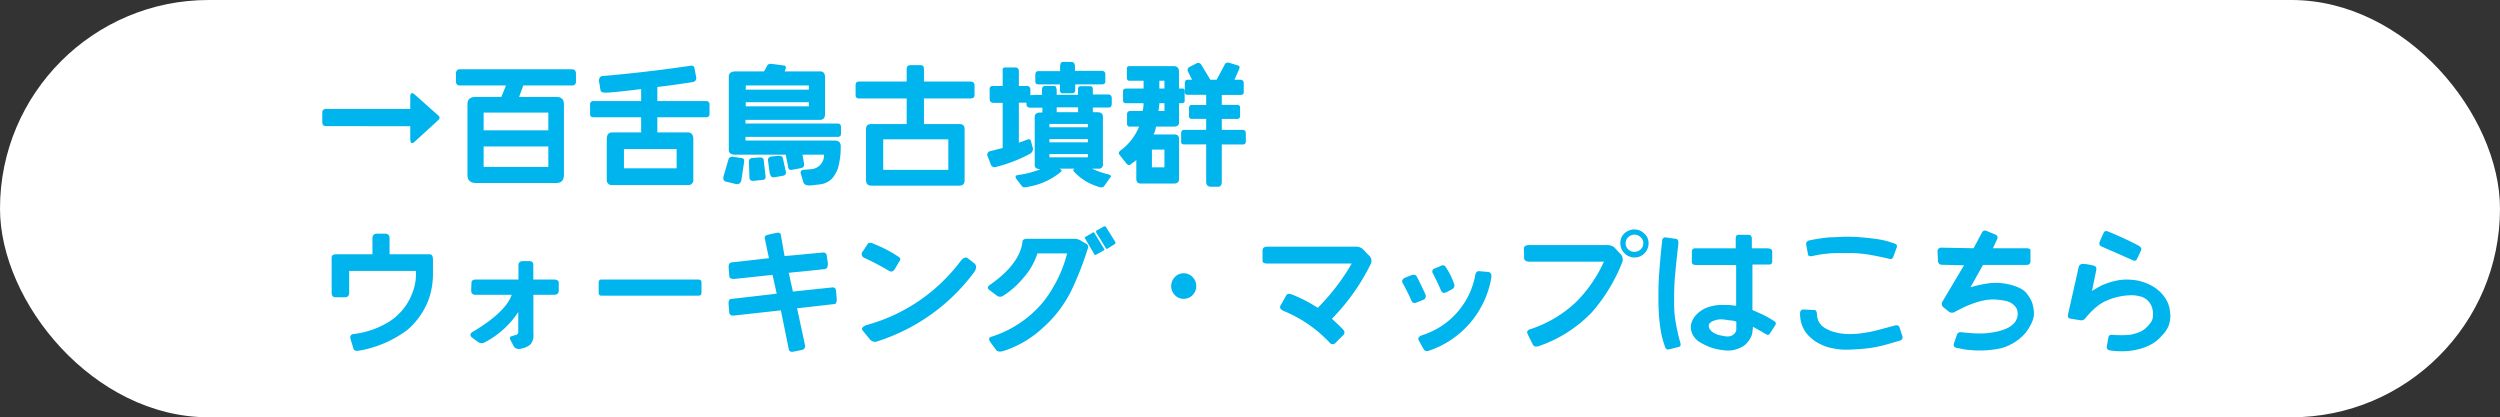
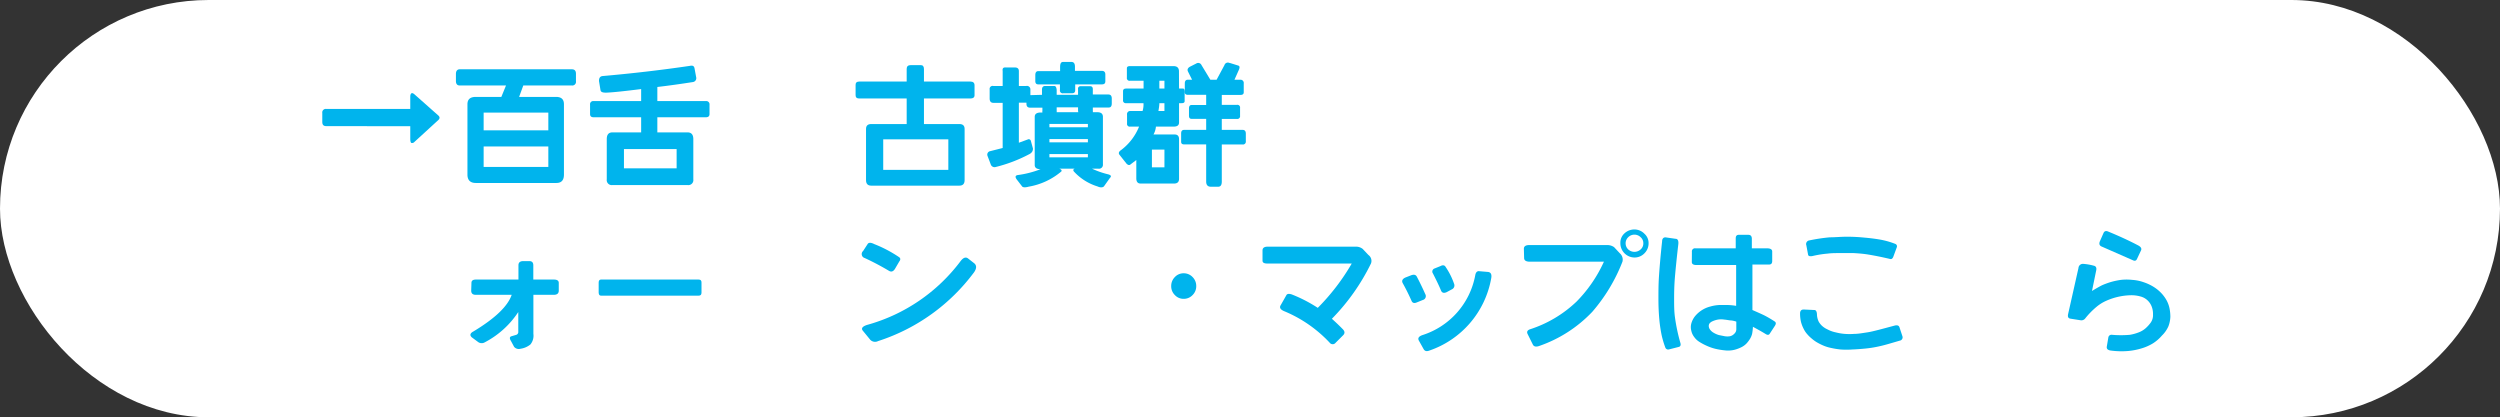
<svg xmlns="http://www.w3.org/2000/svg" viewBox="0 0 299.5 49.99">
  <rect x="0" y="0" width="299.5" height="49.99" fill="#333333" stroke="none" />
  <defs>
    <style>.cls-1{fill:#fff;}.cls-2{fill:#00b4ed;}</style>
  </defs>
  <g id="レイヤー_2" data-name="レイヤー 2">
    <g id="レイヤー_2-2" data-name="レイヤー 2">
      <rect class="cls-1" width="299.5" height="49.99" rx="25" />
      <path class="cls-2" d="M39.08,15.11c-.32,0-.47-.16-.47-.5V13.53a.42.42,0,0,1,.47-.48H49.15V11.61c0-.23.05-.37.14-.43s.22,0,.36.12l2.82,2.5c.25.2.25.41,0,.62L49.65,17a.37.37,0,0,1-.34.13c-.1,0-.16-.2-.16-.51v-1.5Z" />
      <path class="cls-2" d="M67.56,12.49v8.43c0,.67-.3,1-.91,1H57c-.65,0-1-.33-1-1V12.49c0-.59.33-.88,1-.88h3.06l.56-1.37H55.06c-.28,0-.43-.18-.44-.5V8.86c0-.36.16-.55.44-.56H68.5c.34,0,.51.18.5.56v.88a.44.44,0,0,1-.5.5H62.69l-.5,1.37h4.43C67.25,11.61,67.56,11.9,67.56,12.49Zm-9.62,1v2.12h7.75V13.49Zm0,4.06V20h7.75V17.55Z" />
      <path class="cls-2" d="M83.06,21.49a.6.6,0,0,1-.69.68h-9a.6.6,0,0,1-.68-.68V16.67c0-.54.22-.81.68-.81h3.44V14.05H71.12c-.29,0-.43-.13-.43-.38V12.55a.38.38,0,0,1,.43-.44h5.69V10.67c-2,.25-3.38.4-4.2.43-.41,0-.63-.07-.67-.3l-.18-1.09c0-.36.11-.56.43-.6q5.28-.46,10.46-1.22c.31-.07.49,0,.55.27l.2,1.08a.47.47,0,0,1-.39.59c-1.47.23-2.89.43-4.26.59v1.69h5.81a.39.39,0,0,1,.44.44v1.12c0,.25-.15.38-.44.38H78.75v1.81h3.62q.69,0,.69.81Zm-8.31-3.63v2.31h6.31V17.86Z" />
-       <path class="cls-2" d="M87.25,19.17c.07-.32.29-.44.65-.37l.85.12c.3,0,.44.18.4.44l-.32,2.13c-.06.43-.28.62-.66.56l-1.27-.31q-.37-.15-.18-.75ZM94,7.86c.15.06.19.19.12.38L94,8.55h4.22c.41,0,.62.23.62.69v4.43c0,.46-.21.69-.62.69H89.31v.44h11.06c.25,0,.38.15.38.44V16c0,.27-.13.4-.38.4H89.31v.44H100q.78,0,.72.81a9.38,9.38,0,0,1-.32,2.45,3.76,3.76,0,0,1-.72,1.29,2.42,2.42,0,0,1-1.46.7l-1.17.13c-.45,0-.72-.1-.8-.38l-.34-1.12c0-.23.11-.36.4-.38l.74-.06a1.68,1.68,0,0,0,1.67-1.75H96.14l.2,1.19c0,.21-.11.35-.4.43l-1,.18c-.27.07-.44,0-.5-.24l-.31-1.56H88.11c-.53,0-.8-.19-.8-.56V9.17c0-.39.27-.6.8-.62h3.42l.39-.69c.1-.19.32-.25.66-.19Zm-4.66,2.38v.5h7.56v-.5Zm0,2v.5h7.56v-.5Zm.38,7.12c0-.27.14-.41.45-.44l.86-.06c.31,0,.47.12.47.38l.2,1.75c.06.34,0,.53-.33.56l-1.14.12c-.29,0-.44-.12-.45-.43ZM92,19.17c0-.25.16-.4.53-.43l.68-.07c.34,0,.53.06.57.25l.33,1.5c.12.34,0,.55-.26.63l-1.11.19c-.28.06-.47-.15-.55-.63Z" />
      <path class="cls-2" d="M102.5,10.16c0-.26.14-.39.44-.39h5.68V8.24c0-.29.17-.44.5-.44h1.19c.25,0,.38.16.38.47v1.5h5.56c.33,0,.5.15.5.45v1.19c0,.26-.17.39-.5.39h-5.56v3.06h4.25c.41,0,.62.2.62.58v6.14c0,.44-.21.66-.62.66H104.37c-.41,0-.62-.22-.62-.66V15.44c0-.38.21-.58.62-.58h4.25V11.8h-5.68c-.3,0-.44-.13-.44-.39Zm3.31,6.53v3.66h7.8V16.69Z" />
      <path class="cls-2" d="M120.12,10.3V8.5c-.05-.3.07-.44.35-.42h1.09c.32,0,.49.12.5.42v1.8h.88a.41.41,0,0,1,.5.41V11.8c0,.34-.17.51-.5.5l-.88,0V17.1l1.06-.39a.26.26,0,0,1,.38.18l.25.91c0,.29-.13.53-.5.7A17.53,17.53,0,0,1,119.31,20a.48.48,0,0,1-.62-.31l-.38-1a.42.42,0,0,1,.31-.58l1.5-.38V12.32H119c-.29,0-.44-.18-.44-.52V10.71a.36.36,0,0,1,.44-.41Zm4.71,1.06v-.62c0-.27.11-.42.34-.44h1.14c.17,0,.26.19.28.5v.56h2.56v-.69a.29.29,0,0,1,.33-.34h1.13c.21,0,.31.12.31.36v.63h1.86c.27,0,.41.16.41.48v.59c0,.33-.12.49-.36.49h-1.91l0,.42a.33.33,0,0,1,0,.14h.5c.45,0,.69.15.71.52v5.73a.47.47,0,0,1-.53.52h-.77a9.91,9.91,0,0,0,1.95.68c.34.1.39.24.18.44l-.71,1c-.16.15-.43.16-.78,0a6.35,6.35,0,0,1-2.83-1.8c-.1-.15-.07-.26.11-.32h-1.84c.23.08.31.19.25.32a8.16,8.16,0,0,1-3.91,1.83q-.57.16-.78,0l-.64-.83c-.25-.32-.21-.51.11-.56a11.86,11.86,0,0,0,2.72-.7c-.47,0-.7-.18-.7-.5V14c0-.37.27-.54.82-.52h.1a.56.56,0,0,1,0-.2v-.38h-1.46c-.31,0-.46-.16-.45-.5v-.62a.36.36,0,0,1,.42-.38Zm2.53-3.94h1q.44,0,.42.63v.44H132q.44,0,.42.48v.77c0,.25-.13.37-.42.37h-3.19v.69c0,.26-.13.39-.42.37h-1a.33.33,0,0,1-.41-.37v-.69h-2.59c-.23,0-.35-.12-.36-.37V9q0-.48.36-.48H127V8.05C127,7.63,127.09,7.42,127.36,7.42Zm-1.64,7.43v.4h4.61v-.4Zm0,1.81v.39h4.61v-.39Zm0,1.8v.39h4.61v-.39Zm3.43-5.22v-.38h-2.56v.38a1.15,1.15,0,0,1,0,.2h2.59A1,1,0,0,1,129.15,13.24Z" />
      <path class="cls-2" d="M141.25,10.61h.48c.13,0,.19.13.19.38v1.12c0,.17-.12.25-.36.25h-.31v2.31c0,.34-.21.5-.66.5h-2.11a2.37,2.37,0,0,1-.29.94h2.53c.35,0,.53.19.53.56v4.75q0,.57-.6.57h-4c-.35,0-.52-.21-.52-.63V19.17l-.75.57c-.14.08-.28,0-.42-.13l-.84-1.06c-.15-.19-.09-.38.17-.56a6.6,6.6,0,0,0,2.17-2.82h-1.08a.32.32,0,0,1-.36-.37V13.74a.38.38,0,0,1,.43-.44h1.43a2.75,2.75,0,0,0,.11-.94h-2.09a.32.32,0,0,1-.36-.37V10.92c0-.2.12-.31.36-.31H137V9.67h-1.61A.32.32,0,0,1,135,9.3V8.17c0-.16.12-.25.36-.25h5.22q.66,0,.66.63ZM138,17.92v2.13h1.5V17.92Zm.89-5.56c0,.35-.07.66-.11.94h.72v-.94Zm0-2.69v.94h.61V9.67Zm8.47-2.12,1,.31c.16.06.18.23.06.5l-.53,1.19h.75A.39.39,0,0,1,149,10v1.06c0,.21-.13.31-.38.31h-2.25v1.19h1.82a.32.32,0,0,1,.37.37v.94a.33.33,0,0,1-.37.38h-1.82v1.31h2.5c.25,0,.38.15.38.44v.93a.34.34,0,0,1-.38.38h-2.5v4.44c0,.41-.14.62-.43.62h-.88c-.37,0-.56-.21-.56-.62V17.3h-2.63c-.25,0-.37-.1-.37-.31V16c0-.29.1-.44.37-.44h2.63V14.24h-1.75c-.21,0-.31-.13-.31-.38V13c0-.28.1-.42.31-.42h1.75V11.36h-2.19c-.25,0-.37-.1-.37-.31V10c0-.3.12-.45.37-.45h.5l-.5-1c-.1-.23,0-.42.25-.56l.75-.38a.43.43,0,0,1,.63.19L145,9.55h.75l.94-1.75A.43.43,0,0,1,147.31,7.55Z" />
-       <path class="cls-2" d="M39.73,30.86c0-.27.2-.4.6-.4h4.29V28.53q0-.54.6-.54h.87c.39,0,.58.18.58.54v1.93h4.81c.26,0,.39.23.39.68v1.74a9.24,9.24,0,0,1-.54,3.06,9,9,0,0,1-2.5,3.56A13.43,13.43,0,0,1,43.06,42c-.39.08-.61,0-.69-.15L42,40.64c-.1-.35,0-.56.33-.62a10.43,10.43,0,0,0,4.27-1.47A6.94,6.94,0,0,0,49.4,35.1a6,6,0,0,0,.43-2.41v-.23h-8v2.59c0,.37-.17.56-.49.56H40.17c-.29,0-.44-.19-.44-.56Z" />
      <path class="cls-2" d="M56.48,33.89c0-.27.18-.4.55-.4h5.08V31.78c0-.33.19-.5.59-.5h.72c.31,0,.47.17.47.5v1.71h2.45c.4,0,.6.13.6.4v.93c0,.33-.2.5-.6.5H63.9V40a1.65,1.65,0,0,1-.36,1.27,2.45,2.45,0,0,1-1.18.51.73.73,0,0,1-.77-.23l-.37-.69c-.2-.32-.18-.51.06-.58l.58-.17a.36.36,0,0,0,.23-.39V37.38A10.75,10.75,0,0,1,58,41.05a.73.73,0,0,1-.7-.06l-.77-.57c-.28-.25-.22-.5.18-.71q3.89-2.34,4.59-4.39H57c-.37,0-.55-.17-.55-.5Z" />
      <path class="cls-2" d="M72,35.42c-.18,0-.27-.12-.28-.37V33.86c0-.25.1-.37.28-.37H83.69c.25,0,.36.12.35.37v1.19c0,.25-.1.37-.35.37Z" />
-       <path class="cls-2" d="M87.94,33.42c-.36,0-.55-.08-.57-.37L87.29,32c0-.36.11-.54.4-.57l4.43-.5-.5-2.37c-.05-.22.08-.36.38-.44l1-.22c.33-.07.51,0,.55.28l.44,2.5,4.62-.43c.25,0,.4.11.44.39l.13.92c0,.43-.1.66-.44.69l-4.25.43.5,2.25,4.75-.5c.25,0,.39.12.42.43l.08.95c0,.39-.06.59-.31.62l-4.44.5.94,4.38a.47.47,0,0,1-.38.62l-.94.19c-.36.07-.57,0-.62-.31l-.94-4.63-5.69.63c-.31,0-.48-.11-.5-.44l-.08-1c0-.35.09-.54.33-.56l5.44-.63-.5-2.25Z" />
      <path class="cls-2" d="M115.08,31.28c.32-.42.62-.53.9-.31l.72.56c.32.26.31.62,0,1.08a23.18,23.18,0,0,1-11.5,8.25.8.8,0,0,1-.93-.14l-.91-1.11c-.23-.29,0-.52.53-.69A21,21,0,0,0,115.08,31.28ZM103.4,30.07l.54-.83c.11-.19.38-.21.79,0a15.1,15.1,0,0,1,3,1.58c.16.12.17.3,0,.51l-.52.89c-.21.32-.44.39-.72.22a31.56,31.56,0,0,0-2.9-1.53A.49.49,0,0,1,103.4,30.07Z" />
-       <path class="cls-2" d="M122.5,28.92c0-.2.21-.31.56-.31h5.56a1.53,1.53,0,0,1,.82.19l.75.44a.43.43,0,0,1,.12.56,37.36,37.36,0,0,1-1.9,4.88A14.48,14.48,0,0,1,125,39.21a12.54,12.54,0,0,1-4.79,2.84c-.43.12-.72.08-.88-.13l-.68-.93q-.33-.48.06-.63A13.21,13.21,0,0,0,123,38.1a12.31,12.31,0,0,0,3.25-3.83,15,15,0,0,0,1.59-3.91h-3.56a8.11,8.11,0,0,1-1.74,3,10,10,0,0,1-2.39,2.09.64.64,0,0,1-.68,0l-1-.75q-.3-.29.12-.57Q122.2,31.61,122.5,28.92Zm7.53-.54.86-.5a.13.13,0,0,1,.2,0l1.17,1.91c.06.09.06.16,0,.19l-1,.56a.17.17,0,0,1-.18-.11L130,28.58A.13.13,0,0,1,130,28.38Zm1.36-.77.89-.5c.07,0,.13,0,.19.05L133.62,29c0,.1,0,.16,0,.2l-.93.58a.13.13,0,0,1-.18,0l-1.17-1.91C131.29,27.73,131.3,27.67,131.39,27.61Z" />
      <path class="cls-2" d="M140.31,34.27a1.5,1.5,0,0,1,.44-1.08,1.41,1.41,0,0,1,1.06-.45,1.44,1.44,0,0,1,1.06.45,1.5,1.5,0,0,1,.44,1.08,1.47,1.47,0,0,1-.44,1.08,1.44,1.44,0,0,1-1.06.45,1.41,1.41,0,0,1-1.06-.45A1.47,1.47,0,0,1,140.31,34.27Z" />
      <path class="cls-2" d="M151.25,30c0-.3.21-.45.62-.45H162.5a1.28,1.28,0,0,1,.75.27l.69.73a.87.87,0,0,1,.31,1,25.2,25.2,0,0,1-4.69,6.64c.36.32.8.73,1.31,1.25.24.25.26.47.07.69l-.94.94a.44.44,0,0,1-.69,0,15.69,15.69,0,0,0-5.44-3.78c-.49-.2-.63-.45-.43-.75l.68-1.2c.1-.15.3-.17.63-.07a17.32,17.32,0,0,1,3.12,1.61,26,26,0,0,0,4.07-5.31H151.81c-.37,0-.56-.11-.56-.34Z" />
      <path class="cls-2" d="M169.12,36.08c-.33-.75-.69-1.47-1.08-2.17-.15-.29,0-.51.32-.66L169,33c.37-.15.61-.1.74.15.33.63.67,1.32,1,2.07a.48.48,0,0,1-.29.72l-.72.29C169.44,36.36,169.23,36.3,169.12,36.08Zm9.16-3.5c.34.05.46.32.36.8A11.21,11.21,0,0,1,171.23,42c-.31.12-.53.07-.67-.16l-.56-1c-.19-.31-.05-.54.42-.7A9.3,9.3,0,0,0,176.73,33c.06-.37.23-.55.49-.51ZM173.2,32a8.49,8.49,0,0,1,1,2,.51.51,0,0,1-.28.67l-.61.33c-.35.16-.58.08-.69-.23-.24-.58-.56-1.23-.95-2a.39.39,0,0,1,.2-.61l.69-.28C172.86,31.72,173.07,31.76,173.2,32Z" />
      <path class="cls-2" d="M182.56,29.8c0-.29.22-.44.63-.44h9.43a1.4,1.4,0,0,1,.75.25l.69.74a1,1,0,0,1,.31,1,20.49,20.49,0,0,1-3.61,6,15.93,15.93,0,0,1-6.43,4.12c-.33.1-.55.05-.68-.16L183,40c-.12-.26,0-.44.26-.54a14.52,14.52,0,0,0,5.61-3.33,16.47,16.47,0,0,0,3.28-4.78h-8.87q-.67,0-.69-.42Zm11.56-.72a1.49,1.49,0,0,1,.5-1.13,1.73,1.73,0,0,1,1.22-.46A1.66,1.66,0,0,1,197,28a1.49,1.49,0,0,1,.5,1.13,1.67,1.67,0,0,1-.5,1.22,1.62,1.62,0,0,1-1.16.5,1.71,1.71,0,0,1-1.72-1.72Zm.63.06a1,1,0,0,0,.31.74,1.1,1.1,0,0,0,1.49,0,.94.94,0,0,0,.32-.74.93.93,0,0,0-.32-.72,1.05,1.05,0,0,0-1.49,0A1,1,0,0,0,194.75,29.14Z" />
      <path class="cls-2" d="M199.12,28.92c0-.35.19-.51.44-.48l1.19.17c.26,0,.36.27.31.67-.21,1.82-.34,3.14-.41,4s-.09,1.67-.09,2.47,0,1.55.1,2.26a21.44,21.44,0,0,0,.65,3.07c.08.27,0,.43-.19.48l-1.18.3a.36.36,0,0,1-.44-.24,11.24,11.24,0,0,1-.43-1.44,16.8,16.8,0,0,1-.28-1.88c-.07-.76-.11-1.58-.11-2.45s0-1.76.06-2.67S198.91,30.84,199.12,28.92Zm3.57,1.25a.37.37,0,0,1,.43-.42h4.82v-1.2c0-.28.12-.42.37-.42h1.13c.29,0,.43.16.43.48v1.14h1.82c.41,0,.62.13.62.38v1.14c0,.28-.12.42-.37.42h-2v5.45c.64.28,1.11.49,1.42.64a13.64,13.64,0,0,1,1.26.74c.16.11.16.29,0,.53L212,40c-.11.15-.27.15-.5,0-.49-.3-1-.58-1.5-.85a6,6,0,0,1-.1.86,2.31,2.31,0,0,1-.24.57,3.92,3.92,0,0,1-.41.55,2.25,2.25,0,0,1-.6.45,4.22,4.22,0,0,1-.84.32,3.22,3.22,0,0,1-1,.09,9,9,0,0,1-1.16-.17,5.75,5.75,0,0,1-1.15-.38,6.85,6.85,0,0,1-.91-.48,2.15,2.15,0,0,1-.62-.58,1.85,1.85,0,0,1-.35-.75,1.67,1.67,0,0,1,0-.88,2.44,2.44,0,0,1,.43-.85,3.49,3.49,0,0,1,1.85-1.18,4.66,4.66,0,0,1,1.09-.18c.32,0,.65,0,1,0a7.64,7.64,0,0,1,1,.1V31.75h-4.75c-.38,0-.56-.12-.56-.36Zm2.5,9.63a2.74,2.74,0,0,0,.73.34l.7.14a1.91,1.91,0,0,0,.64,0,1,1,0,0,0,.5-.29.73.73,0,0,0,.25-.51c0-.19,0-.5,0-.95a3.22,3.22,0,0,0-.59-.14c-.25,0-.53-.08-.83-.1a2.4,2.4,0,0,0-.81,0,2.92,2.92,0,0,0-.65.21.9.9,0,0,0-.35.28.55.55,0,0,0-.07.28.75.75,0,0,0,.08.31A1.28,1.28,0,0,0,205.19,39.8Z" />
      <path class="cls-2" d="M216.11,37.08l1.26.06c.18,0,.28.18.3.49a2.17,2.17,0,0,0,.22.92,2.28,2.28,0,0,0,.36.46,2.47,2.47,0,0,0,.68.45,3.62,3.62,0,0,0,1,.36A6.32,6.32,0,0,0,221,40a7.69,7.69,0,0,0,1.15,0c.45,0,1-.1,1.6-.19S225.5,39.4,227,39c.3-.07.48,0,.55.19l.36,1.09a.4.4,0,0,1-.32.53c-1,.29-1.71.51-2.29.64a13.49,13.49,0,0,1-1.76.3c-.59.06-1.14.1-1.66.12a9.82,9.82,0,0,1-1.36,0,9.5,9.5,0,0,1-1.17-.19,4.62,4.62,0,0,1-1-.32,6.44,6.44,0,0,1-.75-.39,4.15,4.15,0,0,1-.58-.43,4,4,0,0,1-.51-.5,2.86,2.86,0,0,1-.43-.64,4.19,4.19,0,0,1-.31-.79,4.31,4.31,0,0,1-.12-1.14C215.68,37.2,215.83,37.07,216.11,37.08Zm.29-7.69a.44.44,0,0,1,.36-.59,20.87,20.87,0,0,1,2.46-.37c.65,0,1.33-.07,2-.07a20.55,20.55,0,0,1,2.08.1c.7.06,1.33.14,1.92.24a9.53,9.53,0,0,1,1.84.52.31.31,0,0,1,.17.42l-.42,1.14c-.09.2-.21.29-.36.25-1.09-.26-2-.43-2.6-.53s-1.24-.15-1.8-.18l-1.63,0c-.52,0-1,0-1.46.06a12.71,12.71,0,0,0-1.68.26c-.41.11-.63.06-.67-.12Z" />
-       <path class="cls-2" d="M232.12,30.17a.44.44,0,0,1,.5-.5l3.82.07,1-1.88a.4.4,0,0,1,.56-.19l1.06.44a.38.38,0,0,1,.19.56l-.5,1.07h3.94c.37,0,.56.08.56.25V31.3c0,.29-.17.44-.5.44h-5.19l-1.5,2.68a14.68,14.68,0,0,1,1.87-.43,6.37,6.37,0,0,1,1.36-.1,6.86,6.86,0,0,1,1.09.12,7.07,7.07,0,0,1,1,.26,5.11,5.11,0,0,1,.82.37,2.29,2.29,0,0,1,.59.5c.14.19.28.39.41.6a3.39,3.39,0,0,1,.28.62,5.66,5.66,0,0,1,.15.72,2.64,2.64,0,0,1,0,.88,3.5,3.5,0,0,1-.34.93,8,8,0,0,1-.5.82,4.53,4.53,0,0,1-.6.65,5.29,5.29,0,0,1-.71.56,5.69,5.69,0,0,1-.85.47,5,5,0,0,1-1,.35,10.27,10.27,0,0,1-1.19.18,10.63,10.63,0,0,1-1.28.07,9.33,9.33,0,0,1-1.22-.07c-.37,0-.89-.12-1.56-.25-.31-.06-.4-.29-.25-.68l.31-.88a.43.43,0,0,1,.5-.31q1.44.15,2.1.15c.45,0,.88,0,1.32-.08a7,7,0,0,0,1.11-.2,5.89,5.89,0,0,0,.92-.32,2.9,2.9,0,0,0,.71-.45,1.74,1.74,0,0,0,.39-.46,2.26,2.26,0,0,0,.2-.52,1.72,1.72,0,0,0,0-.64,1.08,1.08,0,0,0-.25-.54,2,2,0,0,0-.43-.39,2,2,0,0,0-.63-.28,7.22,7.22,0,0,0-1-.16,5.56,5.56,0,0,0-1.22,0,8,8,0,0,0-1.19.25c-.37.11-.76.25-1.15.41s-.93.42-1.59.77a.64.64,0,0,1-.75,0l-.69-.56a.52.52,0,0,1-.06-.69l2.56-4.31-2.63-.06c-.33,0-.5-.2-.5-.57Z" />
      <path class="cls-2" d="M249,32.11a.53.53,0,0,1,.56-.5,6.68,6.68,0,0,1,1.38.25c.18.09.25.27.18.56l-.5,2.44c.52-.32.93-.55,1.21-.69a9.94,9.94,0,0,1,1-.37,9,9,0,0,1,1.25-.27,6.29,6.29,0,0,1,1.37,0,5,5,0,0,1,1.33.27,5.64,5.64,0,0,1,1.13.51,4.75,4.75,0,0,1,.93.72,4.23,4.23,0,0,1,.7.92,3.45,3.45,0,0,1,.37,1,5.21,5.21,0,0,1,.1,1,3.59,3.59,0,0,1-.23,1.13A3.55,3.55,0,0,1,259,40.2a4.86,4.86,0,0,1-1.07.93,5.69,5.69,0,0,1-1.32.59,8,8,0,0,1-1.66.33,9.68,9.68,0,0,1-2.12-.06c-.34-.06-.49-.22-.43-.5l.18-1.07a.38.38,0,0,1,.44-.31,12.28,12.28,0,0,0,2.14,0,5.24,5.24,0,0,0,1-.27,2.72,2.72,0,0,0,.82-.46,4.11,4.11,0,0,0,.66-.71,1.54,1.54,0,0,0,.29-1,2.42,2.42,0,0,0-.18-1,2,2,0,0,0-.5-.71,1.92,1.92,0,0,0-.81-.44,4,4,0,0,0-1.17-.15,7.64,7.64,0,0,0-2.91.65,4.89,4.89,0,0,0-1.21.75,9.48,9.48,0,0,0-1.32,1.35.58.58,0,0,1-.56.25L248,38.17c-.22-.05-.3-.21-.25-.5Zm2.56-3.19.44-1c.1-.23.29-.3.56-.18q2,.82,3.63,1.68c.3.17.4.36.31.57l-.5,1.06c-.1.2-.26.24-.5.12l-3.69-1.62C251.52,29.44,251.44,29.23,251.56,28.92Z" />
    </g>
  </g>
</svg>